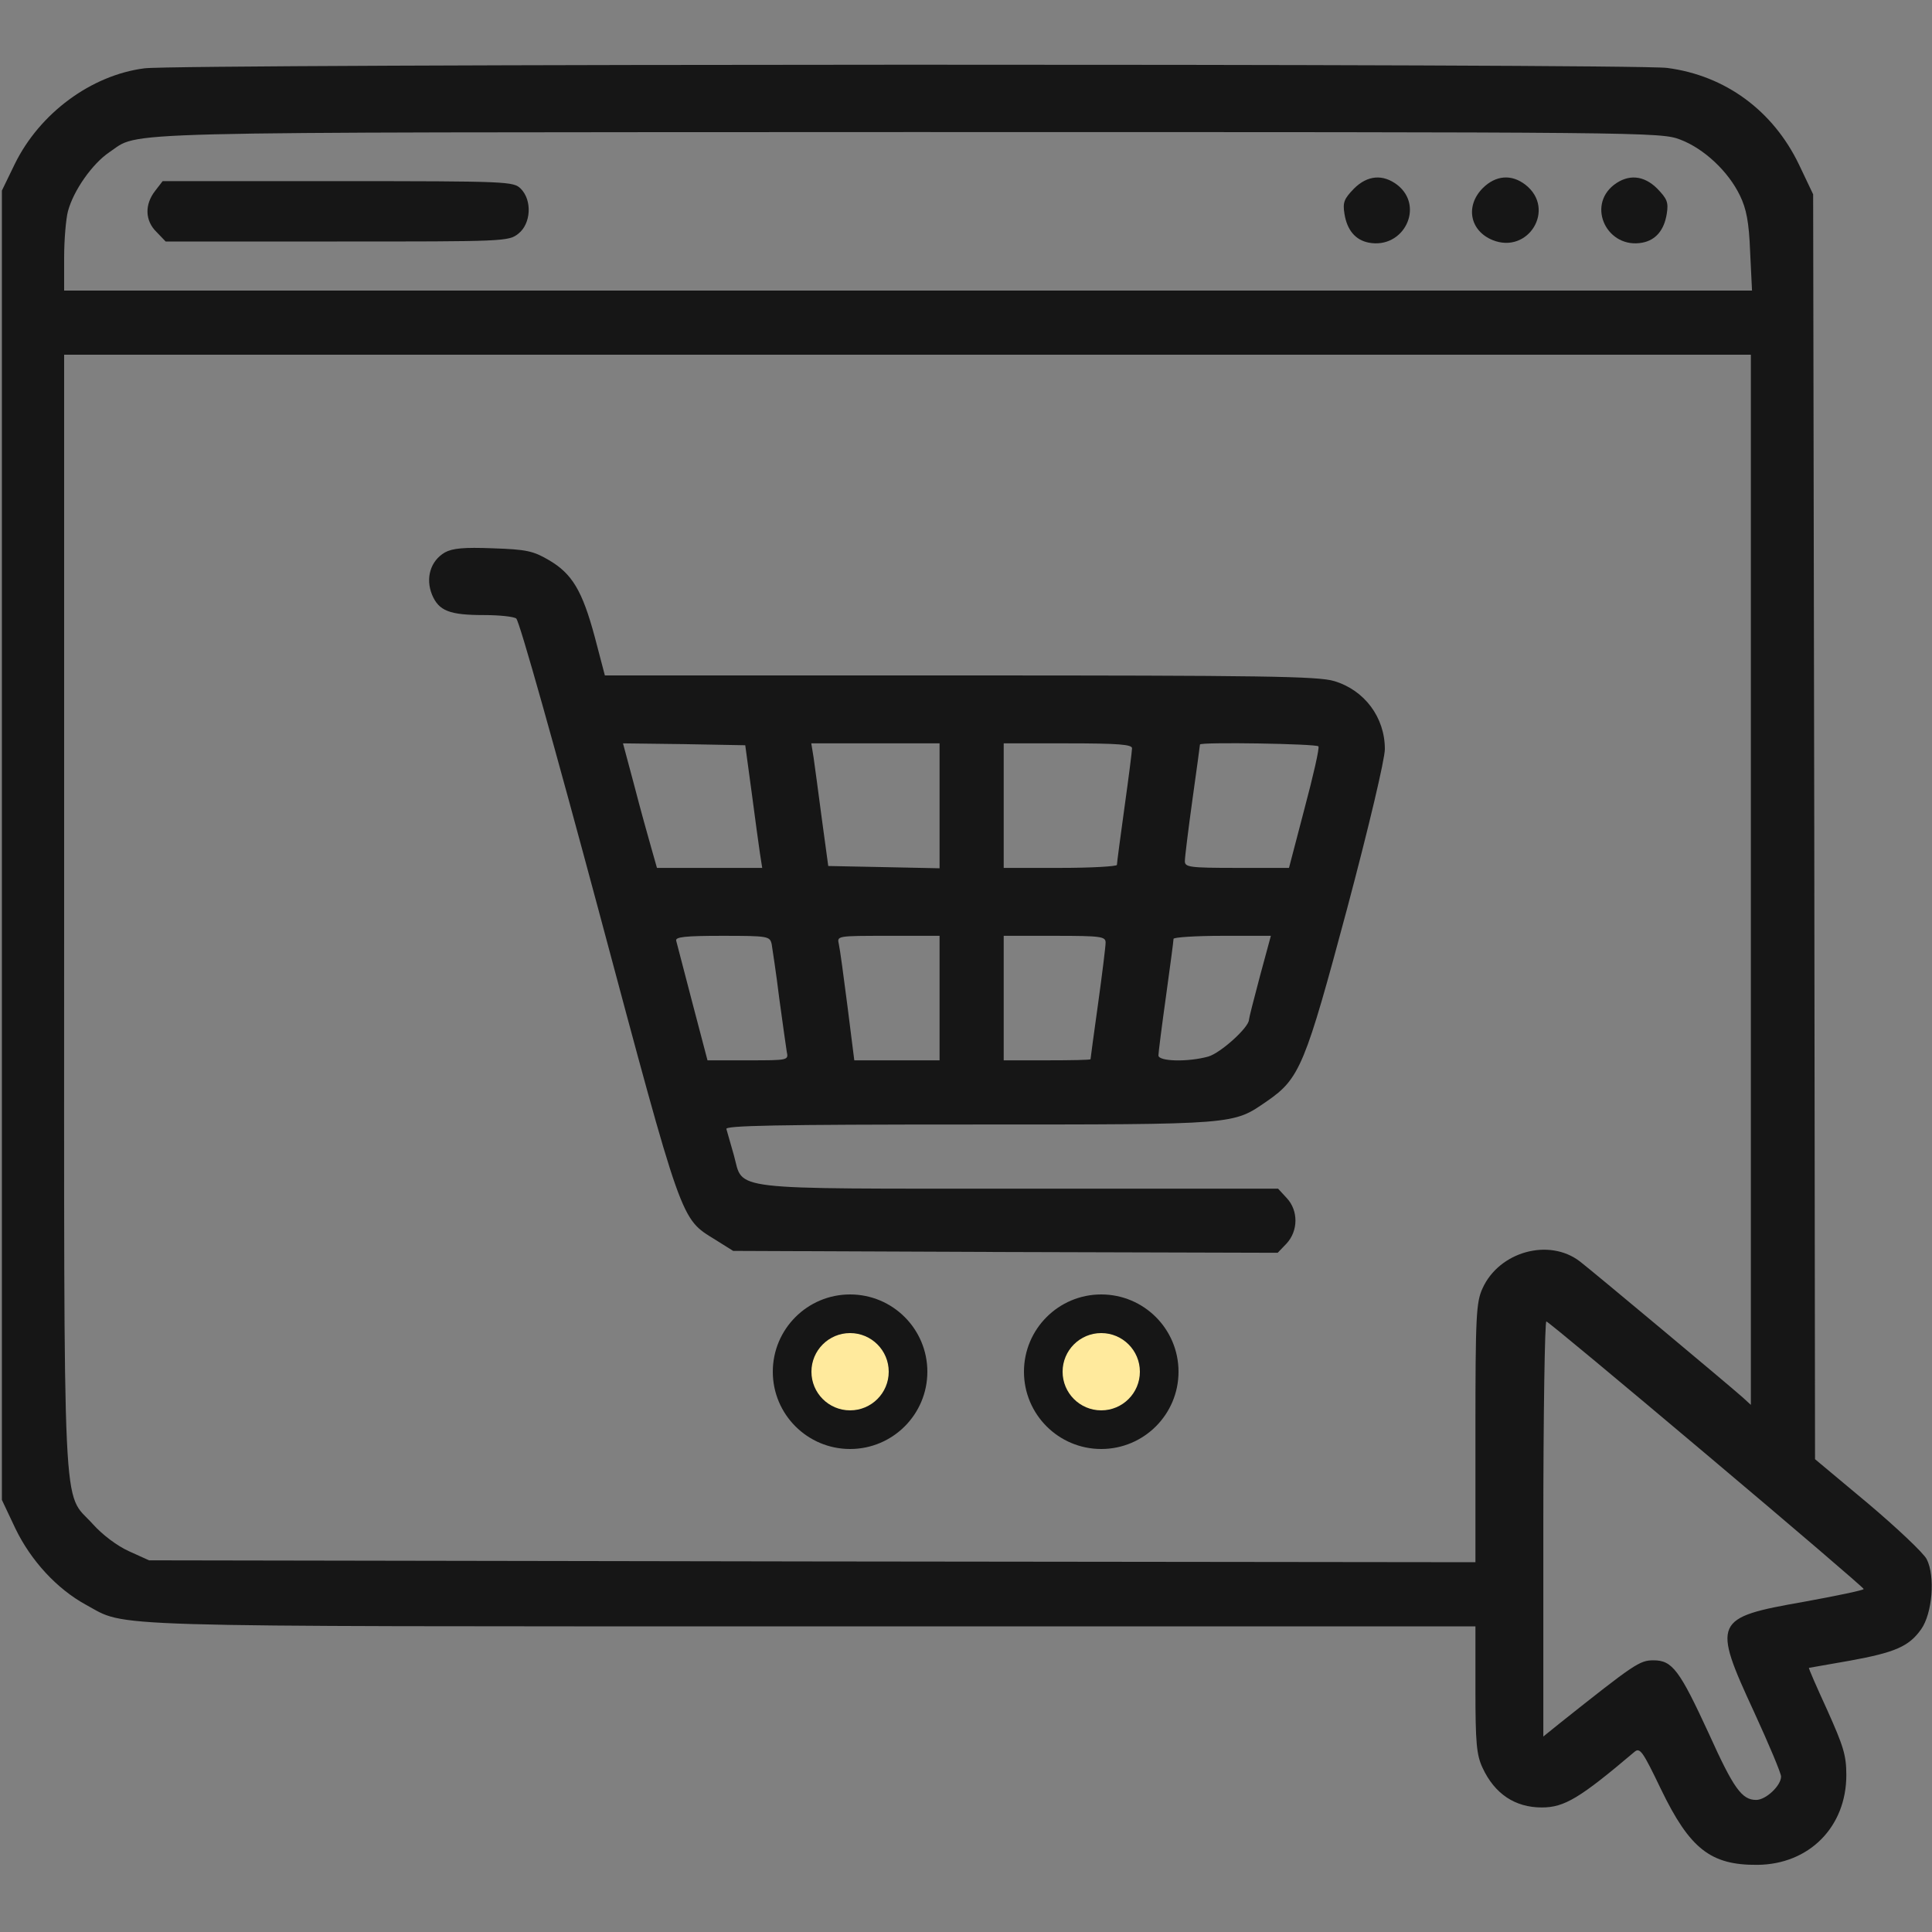
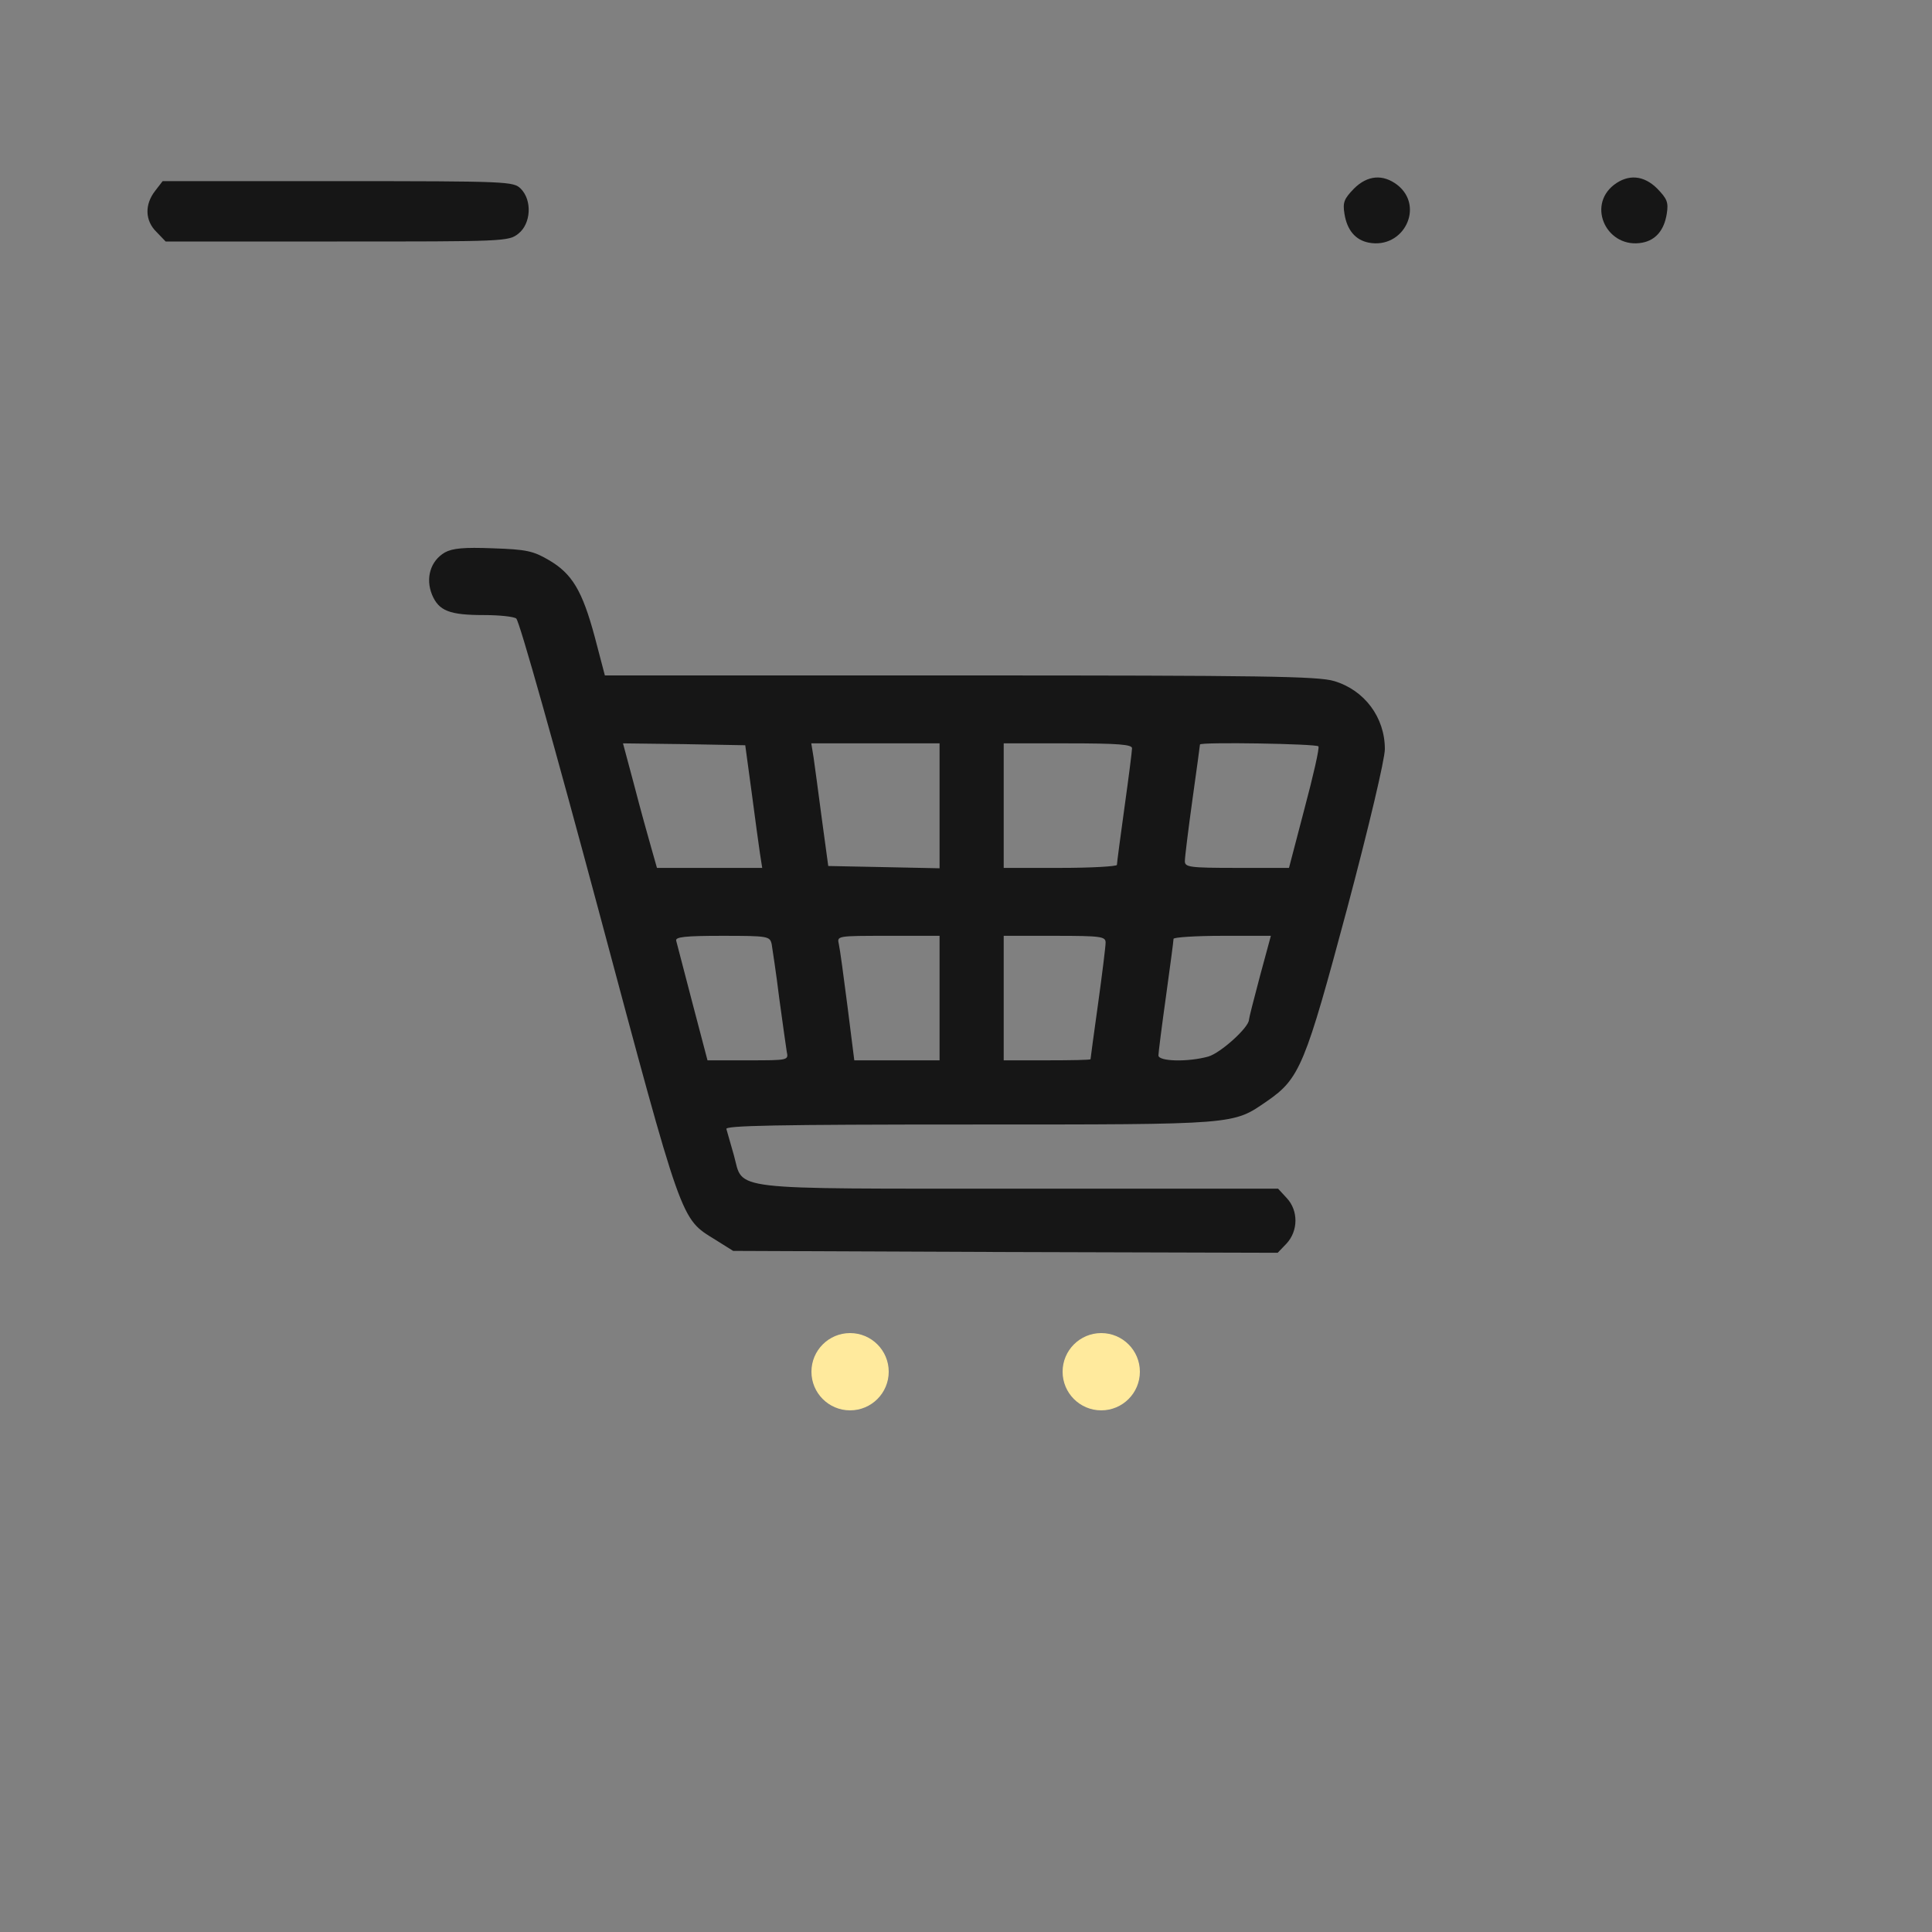
<svg xmlns="http://www.w3.org/2000/svg" width="50" height="50" viewBox="0 0 50 50" fill="none">
  <rect x="0" y="0" width="50" height="50" fill="#808080" stroke="none" />
-   <path d="M3.74 1.768C2.363 1.943 1.025 2.93 0.381 4.248L0.049 4.932V21.875V38.818L0.4 39.561C0.801 40.391 1.475 41.123 2.227 41.533C3.311 42.119 2.246 42.09 21.016 42.09H38.184V43.721C38.184 45.108 38.213 45.42 38.369 45.752C38.682 46.426 39.209 46.777 39.902 46.777C40.488 46.777 40.889 46.533 42.295 45.342C42.441 45.215 42.51 45.313 42.988 46.309C43.73 47.842 44.268 48.272 45.478 48.262C46.816 48.252 47.783 47.285 47.783 45.938C47.783 45.42 47.705 45.186 47.285 44.248C47.012 43.652 46.797 43.164 46.816 43.164C46.826 43.164 47.305 43.076 47.871 42.979C49.053 42.764 49.404 42.608 49.717 42.168C50.01 41.758 50.088 40.791 49.863 40.352C49.785 40.195 49.092 39.541 48.34 38.906L46.973 37.764L46.953 21.397L46.924 5.029L46.562 4.268C45.889 2.861 44.648 1.953 43.145 1.758C42.266 1.641 4.619 1.65 3.74 1.768ZM43.486 3.613C44.102 3.848 44.727 4.434 45.029 5.059C45.195 5.4 45.264 5.742 45.293 6.514L45.342 7.52H23.496H1.66V6.66C1.66 6.191 1.709 5.654 1.758 5.469C1.904 4.922 2.393 4.238 2.822 3.945C3.662 3.389 2.354 3.428 23.457 3.418C42.715 3.418 42.969 3.418 43.486 3.613ZM45.312 22.773V36.358L45.098 36.162C44.736 35.84 41.182 32.871 40.889 32.647C40.088 32.031 38.799 32.393 38.369 33.34C38.203 33.701 38.184 34.043 38.184 37.09V40.43L21.025 40.41L3.857 40.381L3.34 40.147C3.037 40.01 2.656 39.727 2.402 39.443C1.602 38.555 1.66 39.815 1.66 23.613V9.18H23.486H45.312V22.773ZM44.17 37.647C46.397 39.522 48.232 41.094 48.232 41.123C48.242 41.152 47.539 41.299 46.68 41.455C44.346 41.865 44.307 41.953 45.4 44.316C45.781 45.147 46.094 45.889 46.094 45.977C46.094 46.211 45.703 46.582 45.449 46.582C45.078 46.582 44.863 46.279 44.228 44.873C43.467 43.223 43.281 42.969 42.793 42.969C42.432 42.969 42.305 43.057 40.352 44.609L39.941 44.941V39.551C39.941 36.592 39.98 34.18 40.02 34.199C40.068 34.209 41.934 35.762 44.17 37.647Z" fill="#161616" />
-   <circle cx="22" cy="35.5" r="2" fill="#161616" />
  <circle cx="22" cy="35.5" r="1" fill="#FFEA9D" />
-   <circle cx="28.5" cy="35.5" r="2" fill="#161616" />
  <circle cx="28.5" cy="35.5" r="1" fill="#FFEA9D" />
  <path d="M35.039 4.883C34.785 5.147 34.746 5.235 34.795 5.537C34.863 5.957 35.078 6.211 35.42 6.279C36.328 6.455 36.875 5.342 36.162 4.785C35.791 4.502 35.391 4.531 35.039 4.883Z" fill="#161616" />
-   <path d="M38.369 4.873C37.92 5.332 38.037 5.967 38.623 6.211C39.551 6.592 40.274 5.41 39.483 4.785C39.121 4.502 38.711 4.531 38.369 4.873Z" fill="#161616" />
  <path d="M41.768 4.785C41.055 5.342 41.602 6.455 42.51 6.279C42.852 6.211 43.067 5.957 43.135 5.537C43.184 5.235 43.145 5.147 42.891 4.883C42.539 4.531 42.139 4.502 41.768 4.785Z" fill="#161616" />
  <path d="M4.014 4.941C3.74 5.293 3.75 5.713 4.053 6.006L4.287 6.25H8.721C13.057 6.25 13.164 6.25 13.418 6.045C13.74 5.791 13.779 5.186 13.477 4.883C13.291 4.697 13.154 4.688 8.75 4.688H4.209L4.014 4.941Z" fill="#161616" />
  <path d="M11.514 14.297C11.142 14.512 11.006 14.961 11.181 15.391C11.357 15.81 11.631 15.918 12.529 15.918C12.92 15.918 13.291 15.957 13.359 16.006C13.437 16.045 14.385 19.434 15.488 23.545C17.676 31.719 17.607 31.523 18.506 32.08L18.974 32.373L26.025 32.402L33.066 32.422L33.291 32.188C33.603 31.855 33.603 31.328 33.301 31.006L33.076 30.762H26.396C18.721 30.762 19.248 30.82 18.994 29.902C18.906 29.6 18.818 29.287 18.799 29.219C18.76 29.131 20.068 29.102 25.098 29.102C32.07 29.102 31.894 29.111 32.793 28.496C33.642 27.91 33.779 27.559 34.863 23.516C35.429 21.387 35.84 19.648 35.84 19.385C35.84 18.564 35.312 17.861 34.531 17.627C34.121 17.5 32.676 17.48 24.853 17.48H15.654L15.39 16.475C15.068 15.283 14.805 14.844 14.199 14.492C13.799 14.258 13.623 14.219 12.754 14.19C12.002 14.16 11.709 14.19 11.514 14.297ZM19.453 20.508C19.541 21.182 19.639 21.895 19.668 22.09L19.726 22.461H18.359H17.002L16.855 21.943C16.777 21.67 16.572 20.938 16.416 20.332L16.123 19.238L17.705 19.258L19.287 19.287L19.453 20.508ZM24.316 20.85V22.471L22.881 22.441L21.435 22.412L21.269 21.191C21.181 20.518 21.084 19.805 21.055 19.6L20.996 19.238H22.656H24.316V20.85ZM29.297 19.365C29.297 19.434 29.209 20.127 29.101 20.898C28.994 21.67 28.906 22.334 28.906 22.383C28.906 22.422 28.252 22.461 27.441 22.461H25.976V20.85V19.238H27.637C28.945 19.238 29.297 19.268 29.297 19.365ZM34.121 19.316C34.15 19.365 33.984 20.088 33.76 20.928L33.359 22.461H32.011C30.771 22.461 30.664 22.441 30.664 22.285C30.664 22.188 30.752 21.475 30.859 20.703C30.967 19.932 31.055 19.287 31.055 19.268C31.055 19.199 34.072 19.248 34.121 19.316ZM19.971 24.434C19.99 24.561 20.088 25.186 20.166 25.83C20.254 26.475 20.342 27.1 20.361 27.217C20.41 27.441 20.4 27.441 19.365 27.441H18.31L17.92 25.957C17.705 25.137 17.519 24.414 17.5 24.346C17.471 24.248 17.734 24.219 18.691 24.219C19.883 24.219 19.922 24.229 19.971 24.434ZM24.316 25.83V27.441H23.213H22.109L21.933 26.045C21.836 25.283 21.738 24.561 21.709 24.434C21.66 24.219 21.66 24.219 22.988 24.219H24.316V25.83ZM28.613 24.395C28.613 24.492 28.525 25.205 28.418 25.977C28.31 26.748 28.223 27.393 28.223 27.412C28.223 27.432 27.715 27.441 27.099 27.441H25.976V25.83V24.219H27.295C28.506 24.219 28.613 24.238 28.613 24.395ZM32.607 25.264C32.451 25.85 32.324 26.348 32.324 26.387C32.324 26.592 31.582 27.256 31.269 27.344C30.742 27.49 29.98 27.471 29.98 27.314C29.98 27.246 30.068 26.553 30.176 25.781C30.283 25.01 30.371 24.346 30.371 24.297C30.371 24.258 30.937 24.219 31.631 24.219H32.89L32.607 25.264Z" fill="#161616" />
</svg>